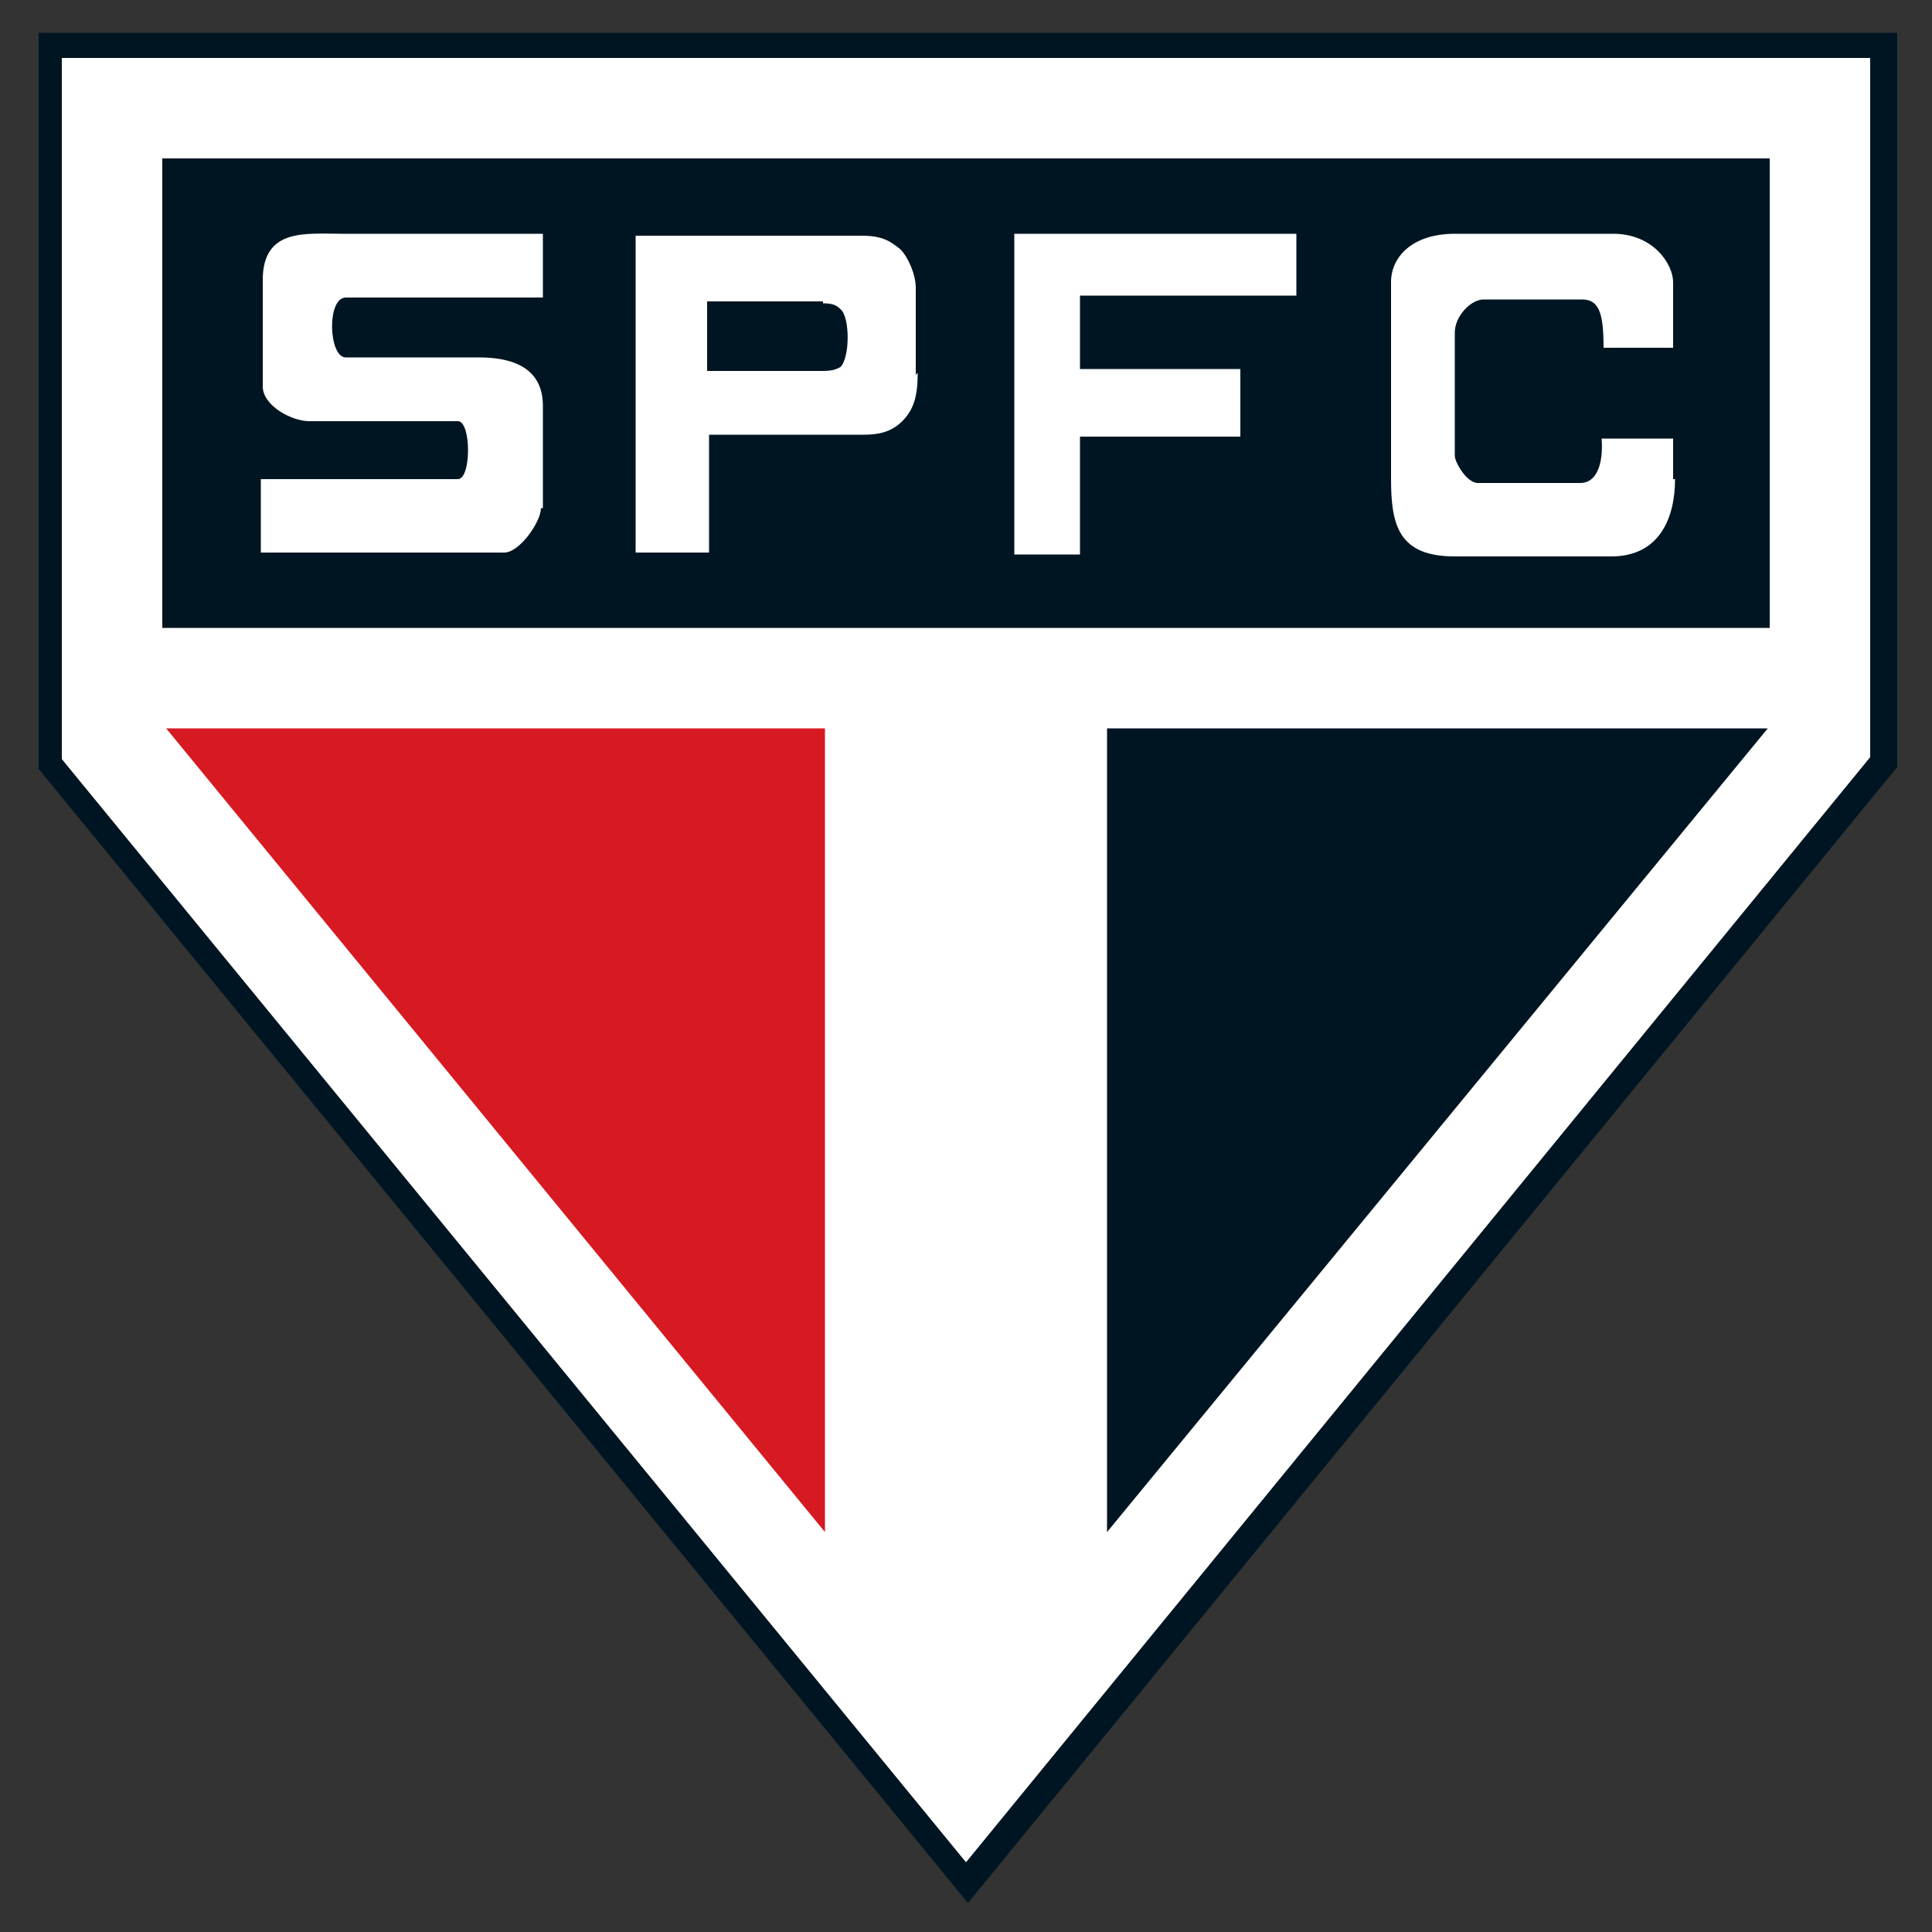
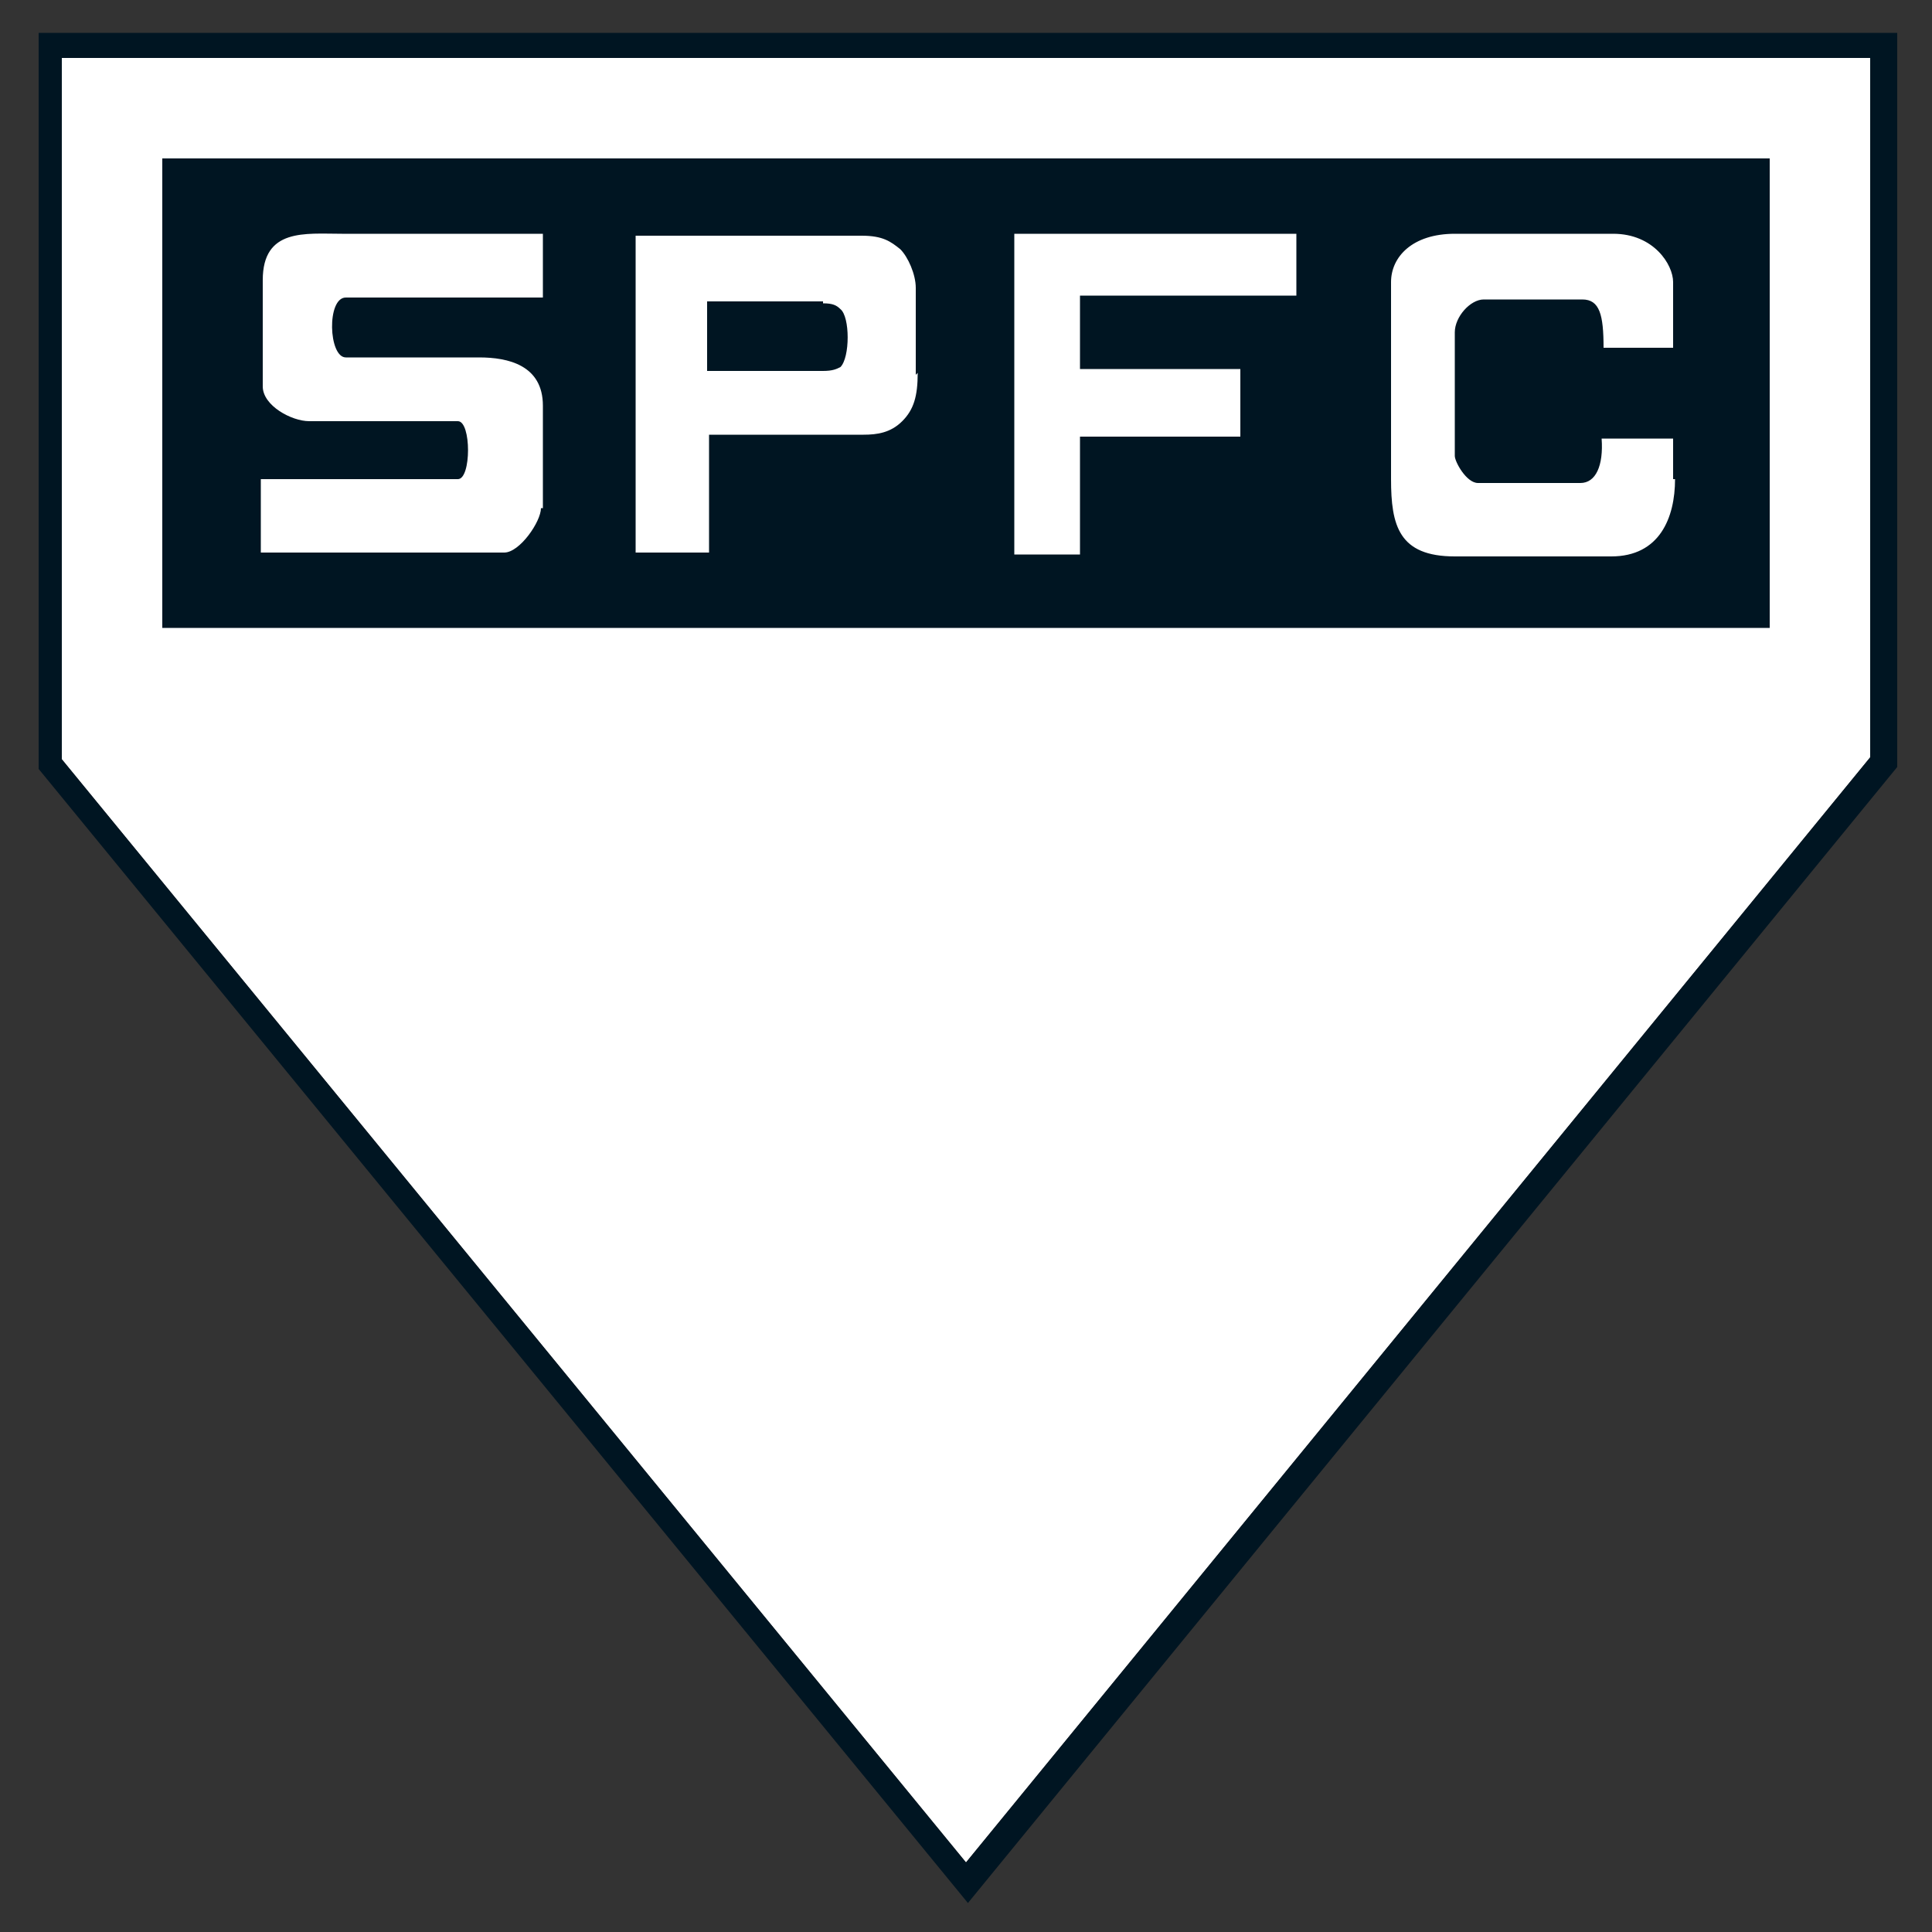
<svg xmlns="http://www.w3.org/2000/svg" id="Layer_1" version="1.1" viewBox="0 0 100 100">
  <rect x="0" y="0" width="100" height="100" fill="#333333" stroke="none" />
  <defs>
    <style>
      .st0 {
        fill: #fff;
      }

      .st0, .st1, .st2 {
        fill-rule: evenodd;
      }

      .st1 {
        fill: #d71921;
      }

      .st2 {
        fill: #001522;
      }
    </style>
  </defs>
  <polygon class="st0" points="3.2 39.3 3.2 3 96.8 3 96.8 39.2 50 96.4 3.2 39.3" />
-   <polygon class="st1" points="8.6 37.7 42.7 79.3 42.7 37.7 8.6 37.7" />
-   <polygon class="st2" points="91.5 37.7 57.3 79.3 57.3 37.7 91.5 37.7" />
  <path class="st2" d="M86.7,24.8h0c0,2-.8,4-3.3,4h-8.1c-2.9,0-3.3-1.6-3.3-4v-10.2c0-1.3,1.1-2.5,3.3-2.5h8.2c2.1,0,3.1,1.6,3.1,2.5v3.4h-3.6c0-1.7-.2-2.5-1.1-2.5h-5.1c-.7,0-1.5.9-1.5,1.7v6.4c0,.3.6,1.4,1.2,1.4h5.3c.8,0,1.2-.9,1.1-2.3h3.7v2.1ZM67,15.3h-11.1v3.8h8.3v3.5h-8.3v6.1h-3.4V12.1h14.6v3.2ZM47.5,19.3h0c0,1.2-.2,1.9-.8,2.5-.6.6-1.3.7-2,.7h-8v6.1h-3.8V12.2h11.7c1.1,0,1.5.3,2,.7.4.4.8,1.3.8,2v4.5ZM28,26.3h0c0,.7-1.1,2.3-1.9,2.3h-12.6v-3.8h10.2c.7,0,.7-3,0-3h-7.7c-.9,0-2.4-.8-2.4-1.8v-5.5c0-2.7,2.2-2.4,4.1-2.4h10.4v3.3h-10.2c-1,0-.9,3.1,0,3.1h6.9c1.5,0,3.3.4,3.3,2.5v5.3ZM8.4,8.2h0v24.3h83.2V8.2H8.4ZM42.6,15.6h-6v3.6h6c.5,0,.7-.1.9-.2.5-.5.5-2.6,0-3-.2-.2-.4-.3-.9-.3" />
  <path class="st2" d="M96.8,39.2h0l-46.8,57.2L3.2,39.3V3h93.6v36.2ZM2,1.7v38.1l48.1,58.7,48.1-58.8V1.7H2Z" />
</svg>